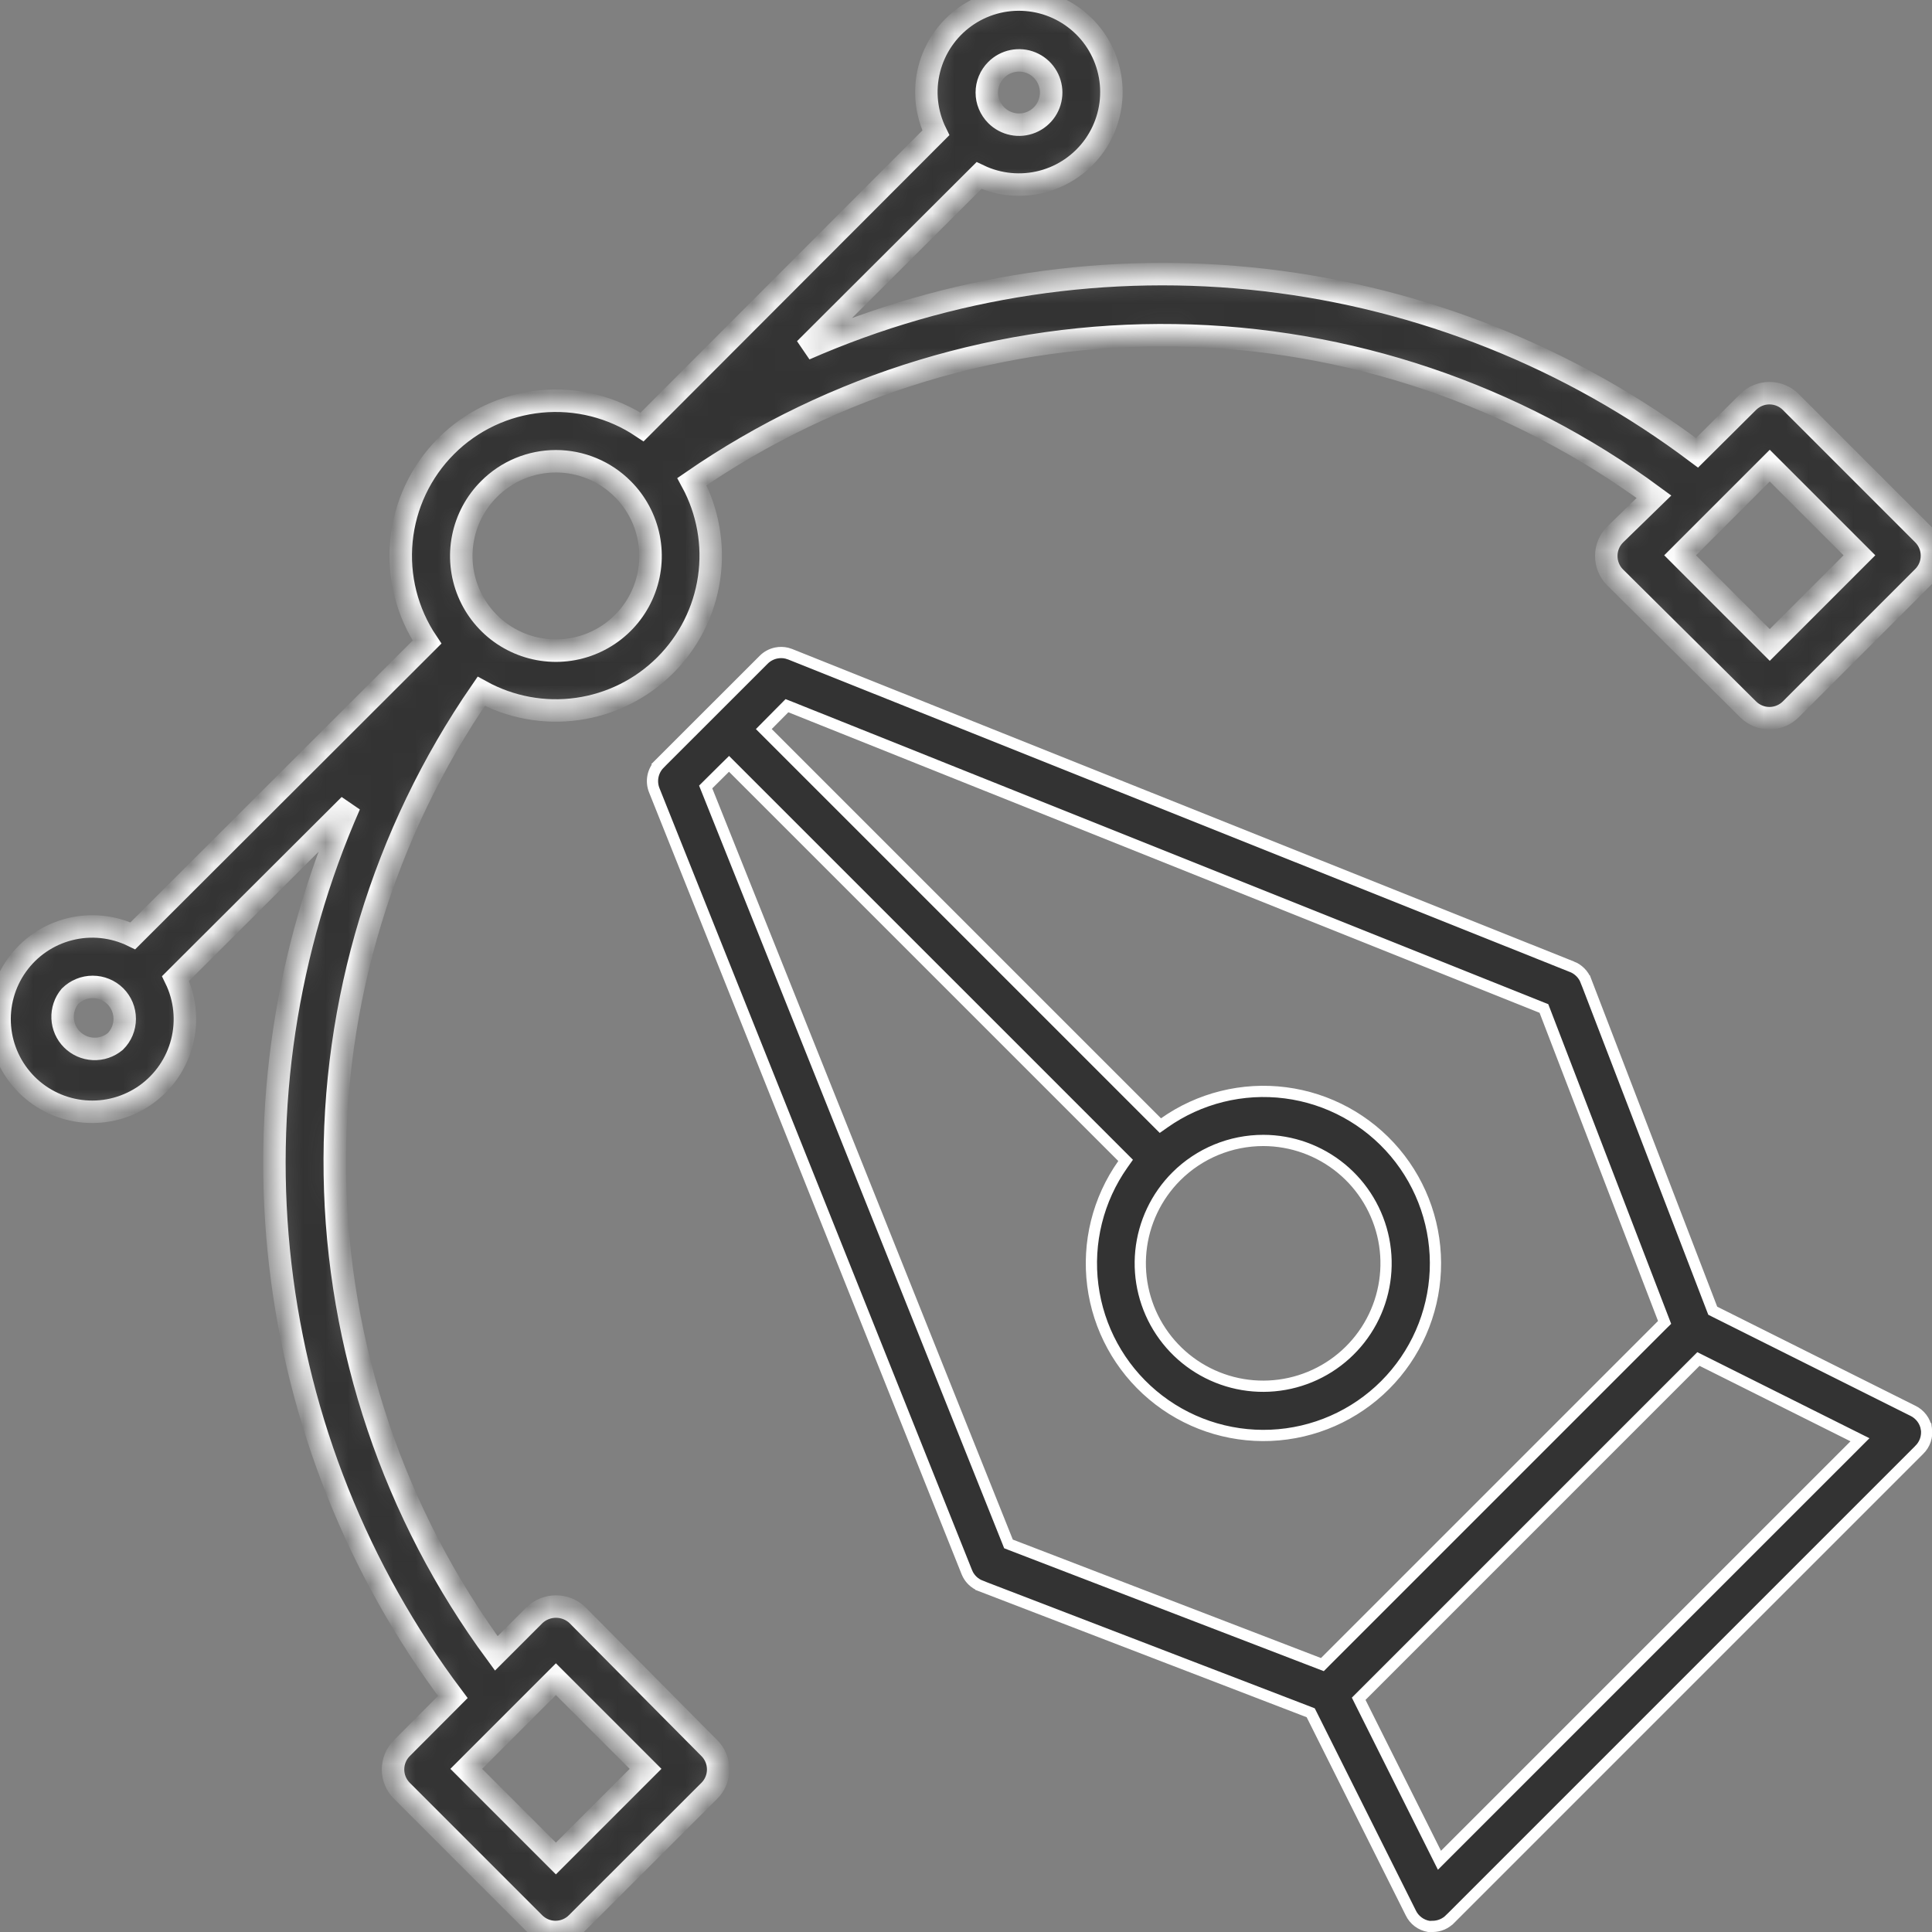
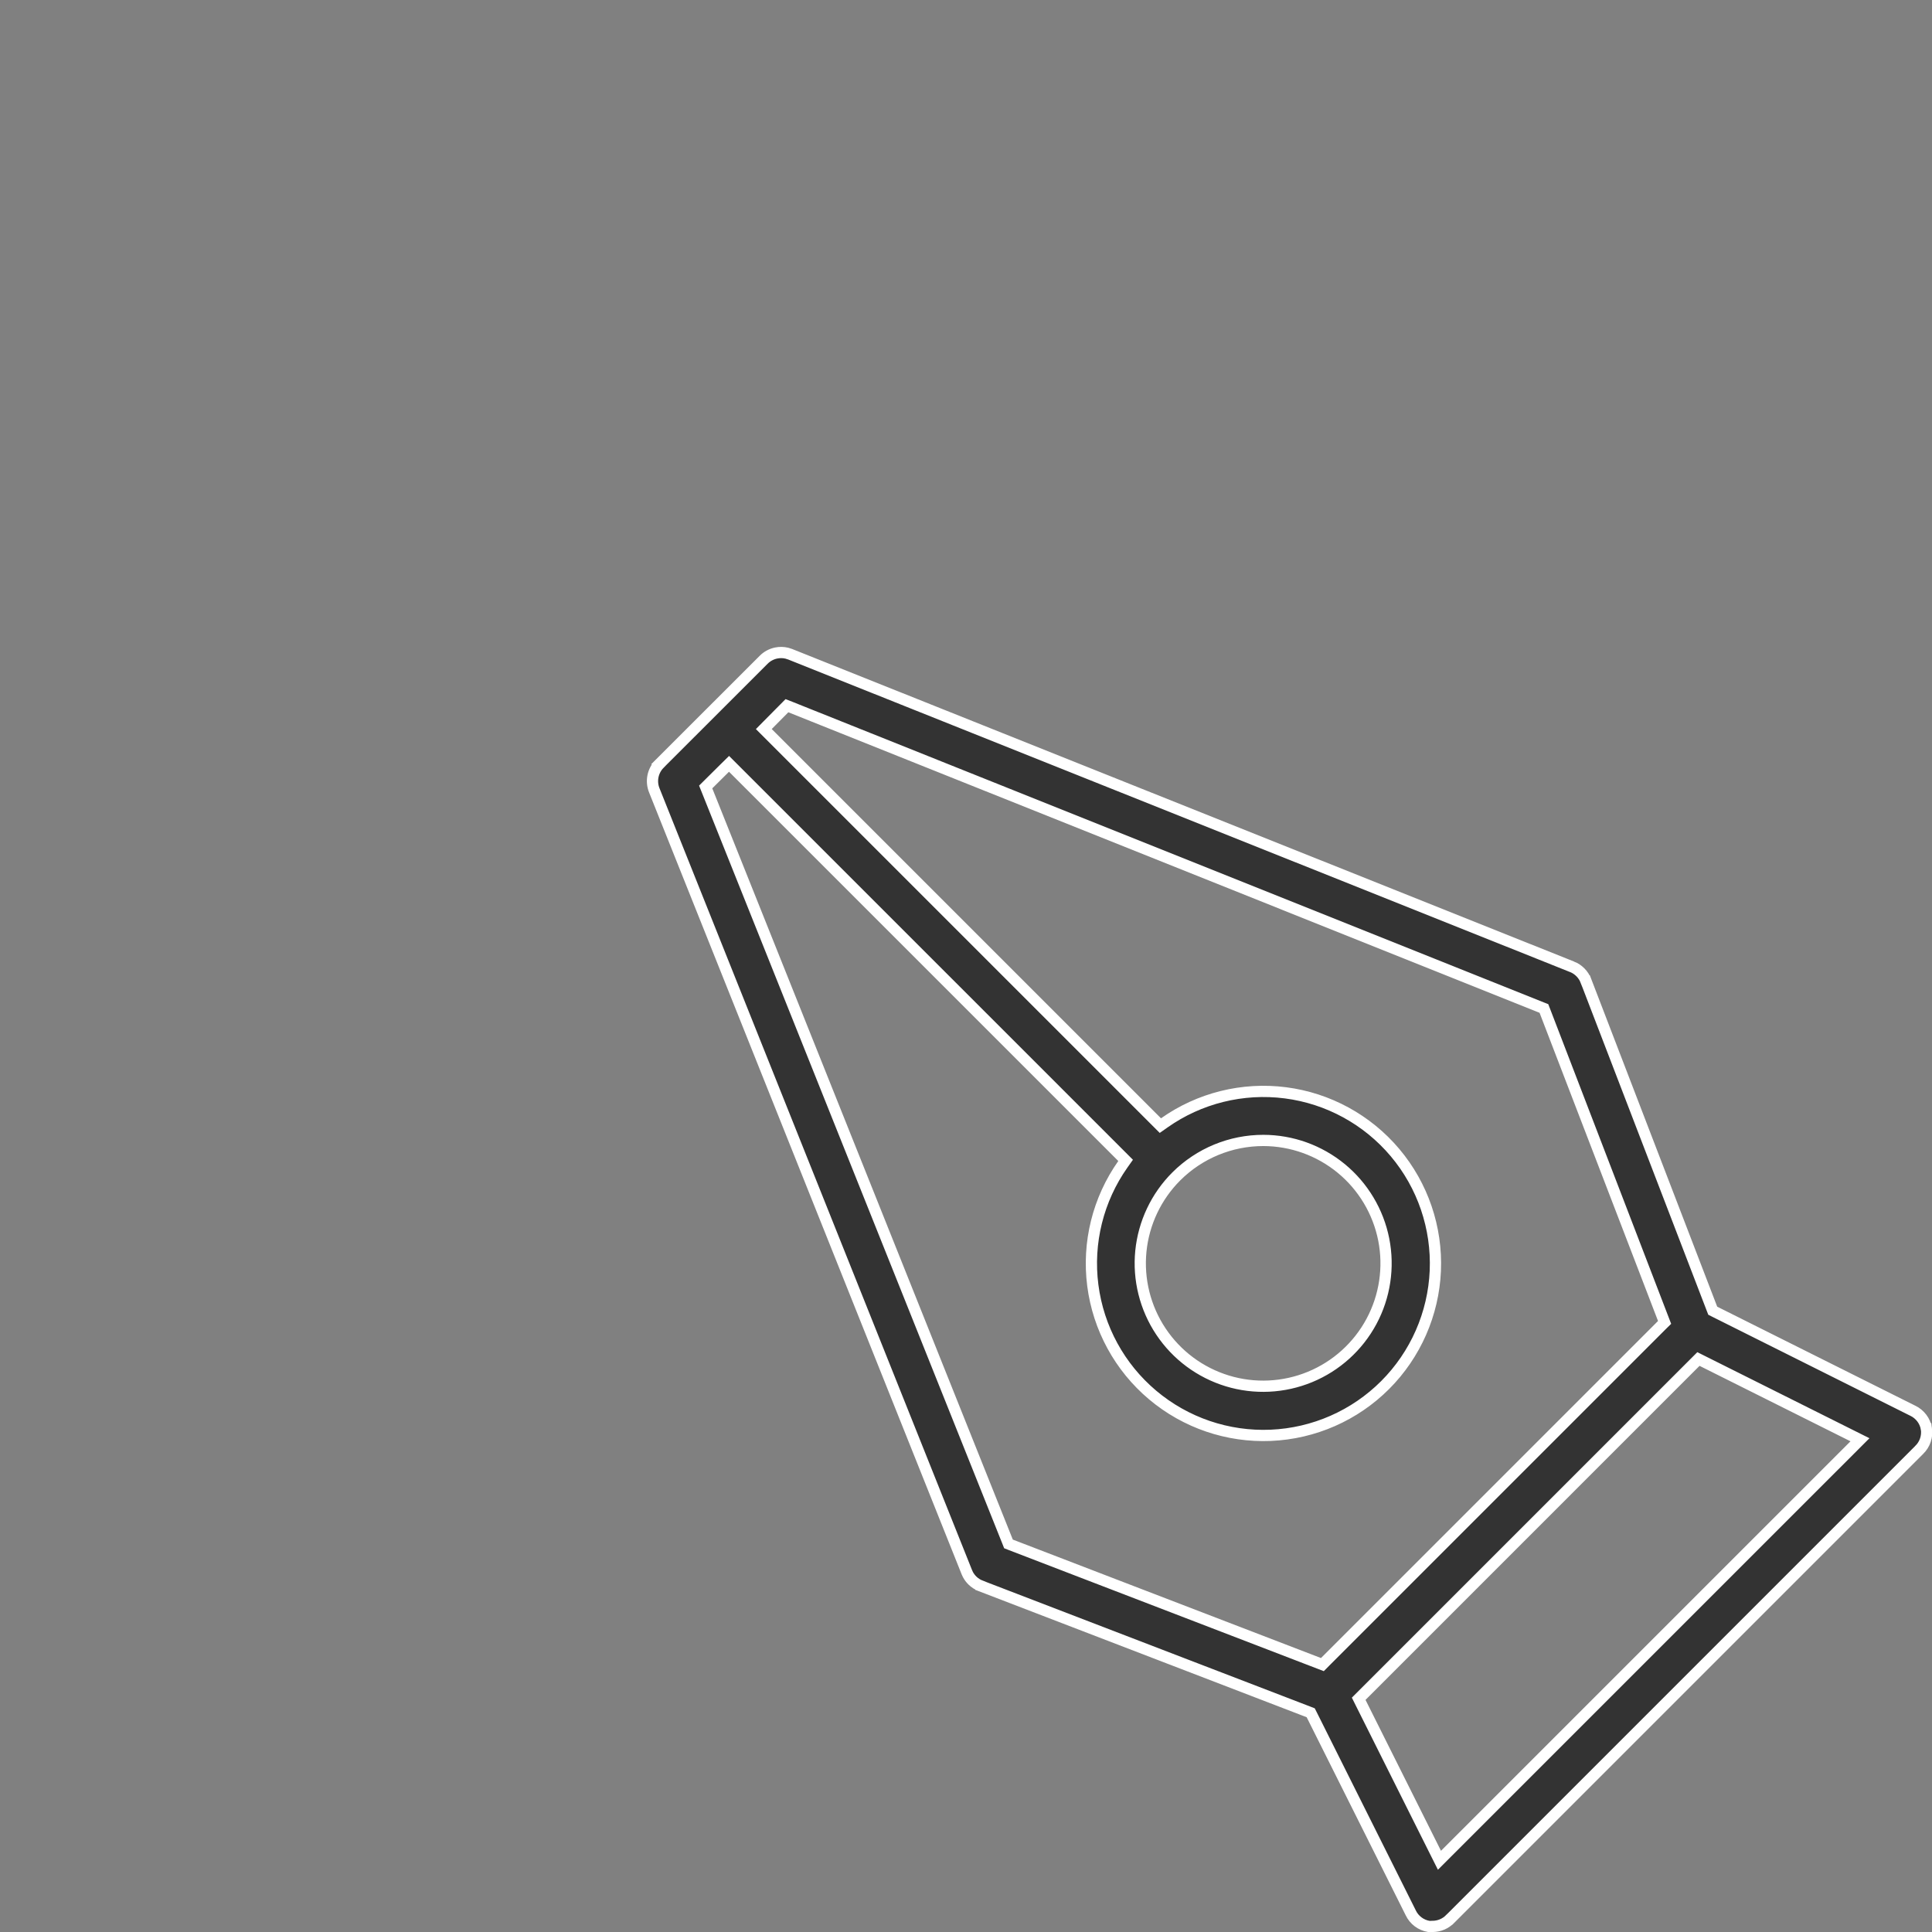
<svg xmlns="http://www.w3.org/2000/svg" width="86" height="86" viewBox="0 0 86 86" fill="none">
  <rect x="0" y="0" width="86" height="86" fill="#808080" stroke="none" />
  <g clip-path="url(#clip0_723_270)">
    <path d="M34.55 29.068C34.706 29.036 34.868 29.038 35.023 29.075L35.174 29.123L69.983 43.038V43.037C70.123 43.093 70.248 43.178 70.353 43.285C70.459 43.392 70.541 43.52 70.595 43.661H70.596L76.205 58.254L76.24 58.344L76.327 58.388L85.142 62.795L85.147 62.797C85.305 62.873 85.442 62.986 85.548 63.126C85.652 63.264 85.721 63.425 85.751 63.596H85.752C85.777 63.768 85.761 63.944 85.705 64.108C85.649 64.272 85.555 64.421 85.43 64.541L85.427 64.545L64.545 85.427H64.544C64.34 85.633 64.062 85.749 63.773 85.751H63.762L63.751 85.751C63.699 85.756 63.646 85.756 63.594 85.751C63.424 85.721 63.263 85.652 63.125 85.548C62.985 85.443 62.872 85.305 62.797 85.147L62.795 85.142L58.388 76.328L58.344 76.241L58.254 76.206L43.66 70.596V70.595C43.52 70.541 43.391 70.459 43.284 70.354C43.204 70.275 43.136 70.184 43.084 70.085L43.037 69.983L29.122 35.174C29.044 34.977 29.025 34.762 29.066 34.554C29.108 34.347 29.209 34.156 29.357 34.004L29.356 34.003L33.998 29.364C34.149 29.213 34.341 29.111 34.55 29.068ZM60.48 75.618L60.56 75.779L63.92 82.498L64.075 82.807L82.548 64.335L82.794 64.089L75.765 60.575L75.603 60.494L60.48 75.618ZM34.914 31.53L34.175 32.276L34 32.453L51.652 50.105L51.824 49.984C53.391 48.878 55.317 48.4 57.219 48.645C59.121 48.89 60.862 49.84 62.098 51.307C63.333 52.774 63.972 54.651 63.891 56.567C63.809 58.483 63.011 60.3 61.655 61.656C60.299 63.012 58.483 63.809 56.567 63.891C54.651 63.973 52.774 63.333 51.307 62.097C49.84 60.862 48.89 59.121 48.645 57.219C48.399 55.317 48.877 53.392 49.983 51.825L50.105 51.653L32.452 34.001L32.275 34.175L31.529 34.915L31.412 35.031L31.474 35.185L44.851 68.624L44.891 68.725L44.993 68.765L58.713 74.039L58.864 74.097L58.978 73.982L73.981 58.979L74.097 58.865L74.038 58.712L68.765 44.994L68.725 44.891L68.624 44.851L35.185 31.474L35.03 31.413L34.914 31.53ZM56.235 50.765C54.784 50.764 53.391 51.339 52.363 52.364C51.468 53.258 50.91 54.435 50.784 55.694C50.659 56.953 50.974 58.217 51.676 59.27C52.378 60.323 53.423 61.1 54.634 61.469C55.844 61.838 57.145 61.775 58.315 61.292C59.484 60.81 60.451 59.936 61.049 58.821C61.647 57.706 61.84 56.418 61.595 55.176C61.349 53.935 60.681 52.816 59.704 52.012C58.727 51.208 57.502 50.767 56.236 50.765H56.235Z" fill="#333333" stroke="white" stroke-width="0.5" />
    <mask id="path-2-inside-1_723_270" fill="white">
-       <path d="M25.7 71.891C25.443 71.648 25.102 71.513 24.749 71.513C24.395 71.513 24.055 71.648 23.798 71.891L22.092 73.597C17.538 67.416 15.025 59.969 14.905 52.292C14.784 44.616 17.062 37.093 21.42 30.772C22.725 31.49 24.229 31.766 25.704 31.558C27.18 31.351 28.549 30.67 29.605 29.619C30.662 28.568 31.349 27.203 31.564 25.728C31.779 24.254 31.511 22.749 30.799 21.44C37.12 17.082 44.643 14.804 52.319 14.925C59.996 15.045 67.444 17.557 73.624 22.111L71.891 23.798C71.641 24.05 71.501 24.39 71.501 24.745C71.5 24.922 71.534 25.097 71.601 25.261C71.668 25.425 71.766 25.574 71.891 25.699L77.817 31.578C78.069 31.828 78.409 31.969 78.764 31.969C79.119 31.969 79.46 31.828 79.712 31.578L85.604 25.686C85.729 25.561 85.828 25.413 85.896 25.25C85.963 25.087 85.998 24.912 85.998 24.735C85.998 24.559 85.963 24.384 85.896 24.221C85.828 24.058 85.729 23.909 85.604 23.785L79.712 17.892C79.46 17.642 79.119 17.501 78.764 17.501C78.409 17.501 78.069 17.642 77.817 17.892L75.539 20.156C69.926 15.932 63.289 13.278 56.311 12.467C49.333 11.656 42.264 12.717 35.831 15.541L43.578 7.814C44.456 8.234 45.455 8.329 46.397 8.082C47.339 7.836 48.163 7.263 48.723 6.467C49.283 5.671 49.543 4.702 49.456 3.732C49.37 2.763 48.943 1.855 48.251 1.17C47.559 0.486 46.647 0.068 45.676 -0.008C44.706 -0.084 43.739 0.186 42.949 0.754C42.159 1.323 41.595 2.153 41.359 3.097C41.122 4.041 41.228 5.039 41.657 5.913L28.582 19.007C27.254 18.117 25.659 17.715 24.068 17.87C22.477 18.026 20.989 18.728 19.859 19.859C18.729 20.989 18.026 22.477 17.87 24.068C17.715 25.659 18.117 27.254 19.008 28.582L5.913 41.656C5.036 41.229 4.035 41.126 3.089 41.367C2.143 41.607 1.313 42.175 0.747 42.97C0.18 43.764 -0.086 44.734 -0.005 45.707C0.076 46.679 0.499 47.592 1.189 48.282C1.879 48.972 2.791 49.395 3.764 49.476C4.736 49.557 5.706 49.29 6.501 48.724C7.295 48.157 7.863 47.327 8.104 46.381C8.344 45.435 8.242 44.435 7.814 43.558L15.561 35.831C12.734 42.262 11.67 49.33 12.478 56.308C13.286 63.286 15.936 69.924 20.157 75.539L17.886 77.817C17.635 78.068 17.495 78.409 17.495 78.764C17.495 79.119 17.635 79.46 17.886 79.711L23.778 85.604C24.029 85.856 24.369 85.999 24.725 86C24.903 86 25.078 85.965 25.242 85.897C25.406 85.829 25.554 85.73 25.679 85.604L31.578 79.711C31.829 79.46 31.969 79.119 31.969 78.764C31.969 78.409 31.829 78.068 31.578 77.817L25.7 71.891ZM78.778 20.727L82.769 24.718L78.778 28.709L74.787 24.718L78.778 20.727ZM44.344 3.111C44.544 2.91 44.799 2.772 45.077 2.716C45.355 2.66 45.643 2.687 45.905 2.795C46.167 2.903 46.392 3.087 46.549 3.322C46.707 3.558 46.791 3.835 46.791 4.119C46.791 4.402 46.707 4.679 46.549 4.915C46.392 5.151 46.167 5.334 45.905 5.442C45.643 5.55 45.355 5.578 45.077 5.521C44.799 5.465 44.544 5.328 44.344 5.127C44.212 4.994 44.107 4.837 44.035 4.664C43.963 4.491 43.926 4.306 43.926 4.119C43.926 3.931 43.963 3.746 44.035 3.573C44.107 3.4 44.212 3.243 44.344 3.111ZM21.769 21.769C22.159 21.377 22.623 21.066 23.134 20.853C23.645 20.641 24.192 20.532 24.745 20.532C25.299 20.532 25.846 20.641 26.357 20.853C26.868 21.066 27.332 21.377 27.722 21.769C28.312 22.358 28.714 23.108 28.877 23.926C29.04 24.743 28.957 25.59 28.638 26.361C28.32 27.131 27.78 27.789 27.087 28.252C26.394 28.715 25.579 28.963 24.745 28.963C23.912 28.963 23.097 28.715 22.404 28.252C21.712 27.789 21.172 27.131 20.853 26.361C20.534 25.59 20.451 24.743 20.614 23.926C20.777 23.108 21.179 22.358 21.769 21.769ZM5.133 46.359C4.859 46.588 4.509 46.706 4.152 46.69C3.795 46.674 3.458 46.525 3.205 46.272C2.952 46.02 2.803 45.682 2.787 45.325C2.771 44.968 2.889 44.618 3.118 44.344C3.387 44.08 3.749 43.931 4.126 43.931C4.503 43.931 4.865 44.08 5.133 44.344C5.266 44.476 5.371 44.633 5.443 44.806C5.514 44.979 5.551 45.164 5.551 45.352C5.551 45.539 5.514 45.724 5.443 45.897C5.371 46.07 5.266 46.227 5.133 46.359ZM24.745 82.728L20.755 78.737L24.745 74.746L28.736 78.737L24.745 82.728Z" />
-     </mask>
+       </mask>
    <path d="M25.7 71.891C25.443 71.648 25.102 71.513 24.749 71.513C24.395 71.513 24.055 71.648 23.798 71.891L22.092 73.597C17.538 67.416 15.025 59.969 14.905 52.292C14.784 44.616 17.062 37.093 21.42 30.772C22.725 31.49 24.229 31.766 25.704 31.558C27.18 31.351 28.549 30.67 29.605 29.619C30.662 28.568 31.349 27.203 31.564 25.728C31.779 24.254 31.511 22.749 30.799 21.44C37.12 17.082 44.643 14.804 52.319 14.925C59.996 15.045 67.444 17.557 73.624 22.111L71.891 23.798C71.641 24.05 71.501 24.39 71.501 24.745C71.5 24.922 71.534 25.097 71.601 25.261C71.668 25.425 71.766 25.574 71.891 25.699L77.817 31.578C78.069 31.828 78.409 31.969 78.764 31.969C79.119 31.969 79.46 31.828 79.712 31.578L85.604 25.686C85.729 25.561 85.828 25.413 85.896 25.25C85.963 25.087 85.998 24.912 85.998 24.735C85.998 24.559 85.963 24.384 85.896 24.221C85.828 24.058 85.729 23.909 85.604 23.785L79.712 17.892C79.46 17.642 79.119 17.501 78.764 17.501C78.409 17.501 78.069 17.642 77.817 17.892L75.539 20.156C69.926 15.932 63.289 13.278 56.311 12.467C49.333 11.656 42.264 12.717 35.831 15.541L43.578 7.814C44.456 8.234 45.455 8.329 46.397 8.082C47.339 7.836 48.163 7.263 48.723 6.467C49.283 5.671 49.543 4.702 49.456 3.732C49.37 2.763 48.943 1.855 48.251 1.17C47.559 0.486 46.647 0.068 45.676 -0.008C44.706 -0.084 43.739 0.186 42.949 0.754C42.159 1.323 41.595 2.153 41.359 3.097C41.122 4.041 41.228 5.039 41.657 5.913L28.582 19.007C27.254 18.117 25.659 17.715 24.068 17.87C22.477 18.026 20.989 18.728 19.859 19.859C18.729 20.989 18.026 22.477 17.87 24.068C17.715 25.659 18.117 27.254 19.008 28.582L5.913 41.656C5.036 41.229 4.035 41.126 3.089 41.367C2.143 41.607 1.313 42.175 0.747 42.97C0.18 43.764 -0.086 44.734 -0.005 45.707C0.076 46.679 0.499 47.592 1.189 48.282C1.879 48.972 2.791 49.395 3.764 49.476C4.736 49.557 5.706 49.29 6.501 48.724C7.295 48.157 7.863 47.327 8.104 46.381C8.344 45.435 8.242 44.435 7.814 43.558L15.561 35.831C12.734 42.262 11.67 49.33 12.478 56.308C13.286 63.286 15.936 69.924 20.157 75.539L17.886 77.817C17.635 78.068 17.495 78.409 17.495 78.764C17.495 79.119 17.635 79.46 17.886 79.711L23.778 85.604C24.029 85.856 24.369 85.999 24.725 86C24.903 86 25.078 85.965 25.242 85.897C25.406 85.829 25.554 85.73 25.679 85.604L31.578 79.711C31.829 79.46 31.969 79.119 31.969 78.764C31.969 78.409 31.829 78.068 31.578 77.817L25.7 71.891ZM78.778 20.727L82.769 24.718L78.778 28.709L74.787 24.718L78.778 20.727ZM44.344 3.111C44.544 2.91 44.799 2.772 45.077 2.716C45.355 2.66 45.643 2.687 45.905 2.795C46.167 2.903 46.392 3.087 46.549 3.322C46.707 3.558 46.791 3.835 46.791 4.119C46.791 4.402 46.707 4.679 46.549 4.915C46.392 5.151 46.167 5.334 45.905 5.442C45.643 5.55 45.355 5.578 45.077 5.521C44.799 5.465 44.544 5.328 44.344 5.127C44.212 4.994 44.107 4.837 44.035 4.664C43.963 4.491 43.926 4.306 43.926 4.119C43.926 3.931 43.963 3.746 44.035 3.573C44.107 3.4 44.212 3.243 44.344 3.111ZM21.769 21.769C22.159 21.377 22.623 21.066 23.134 20.853C23.645 20.641 24.192 20.532 24.745 20.532C25.299 20.532 25.846 20.641 26.357 20.853C26.868 21.066 27.332 21.377 27.722 21.769C28.312 22.358 28.714 23.108 28.877 23.926C29.04 24.743 28.957 25.59 28.638 26.361C28.32 27.131 27.78 27.789 27.087 28.252C26.394 28.715 25.579 28.963 24.745 28.963C23.912 28.963 23.097 28.715 22.404 28.252C21.712 27.789 21.172 27.131 20.853 26.361C20.534 25.59 20.451 24.743 20.614 23.926C20.777 23.108 21.179 22.358 21.769 21.769ZM5.133 46.359C4.859 46.588 4.509 46.706 4.152 46.69C3.795 46.674 3.458 46.525 3.205 46.272C2.952 46.02 2.803 45.682 2.787 45.325C2.771 44.968 2.889 44.618 3.118 44.344C3.387 44.08 3.749 43.931 4.126 43.931C4.503 43.931 4.865 44.08 5.133 44.344C5.266 44.476 5.371 44.633 5.443 44.806C5.514 44.979 5.551 45.164 5.551 45.352C5.551 45.539 5.514 45.724 5.443 45.897C5.371 46.07 5.266 46.227 5.133 46.359ZM24.745 82.728L20.755 78.737L24.745 74.746L28.736 78.737L24.745 82.728Z" fill="#333333" stroke="white" mask="url(#path-2-inside-1_723_270)" />
  </g>
  <defs>
    <clipPath id="clip0_723_270">
      <rect width="86" height="86" fill="white" />
    </clipPath>
  </defs>
</svg>